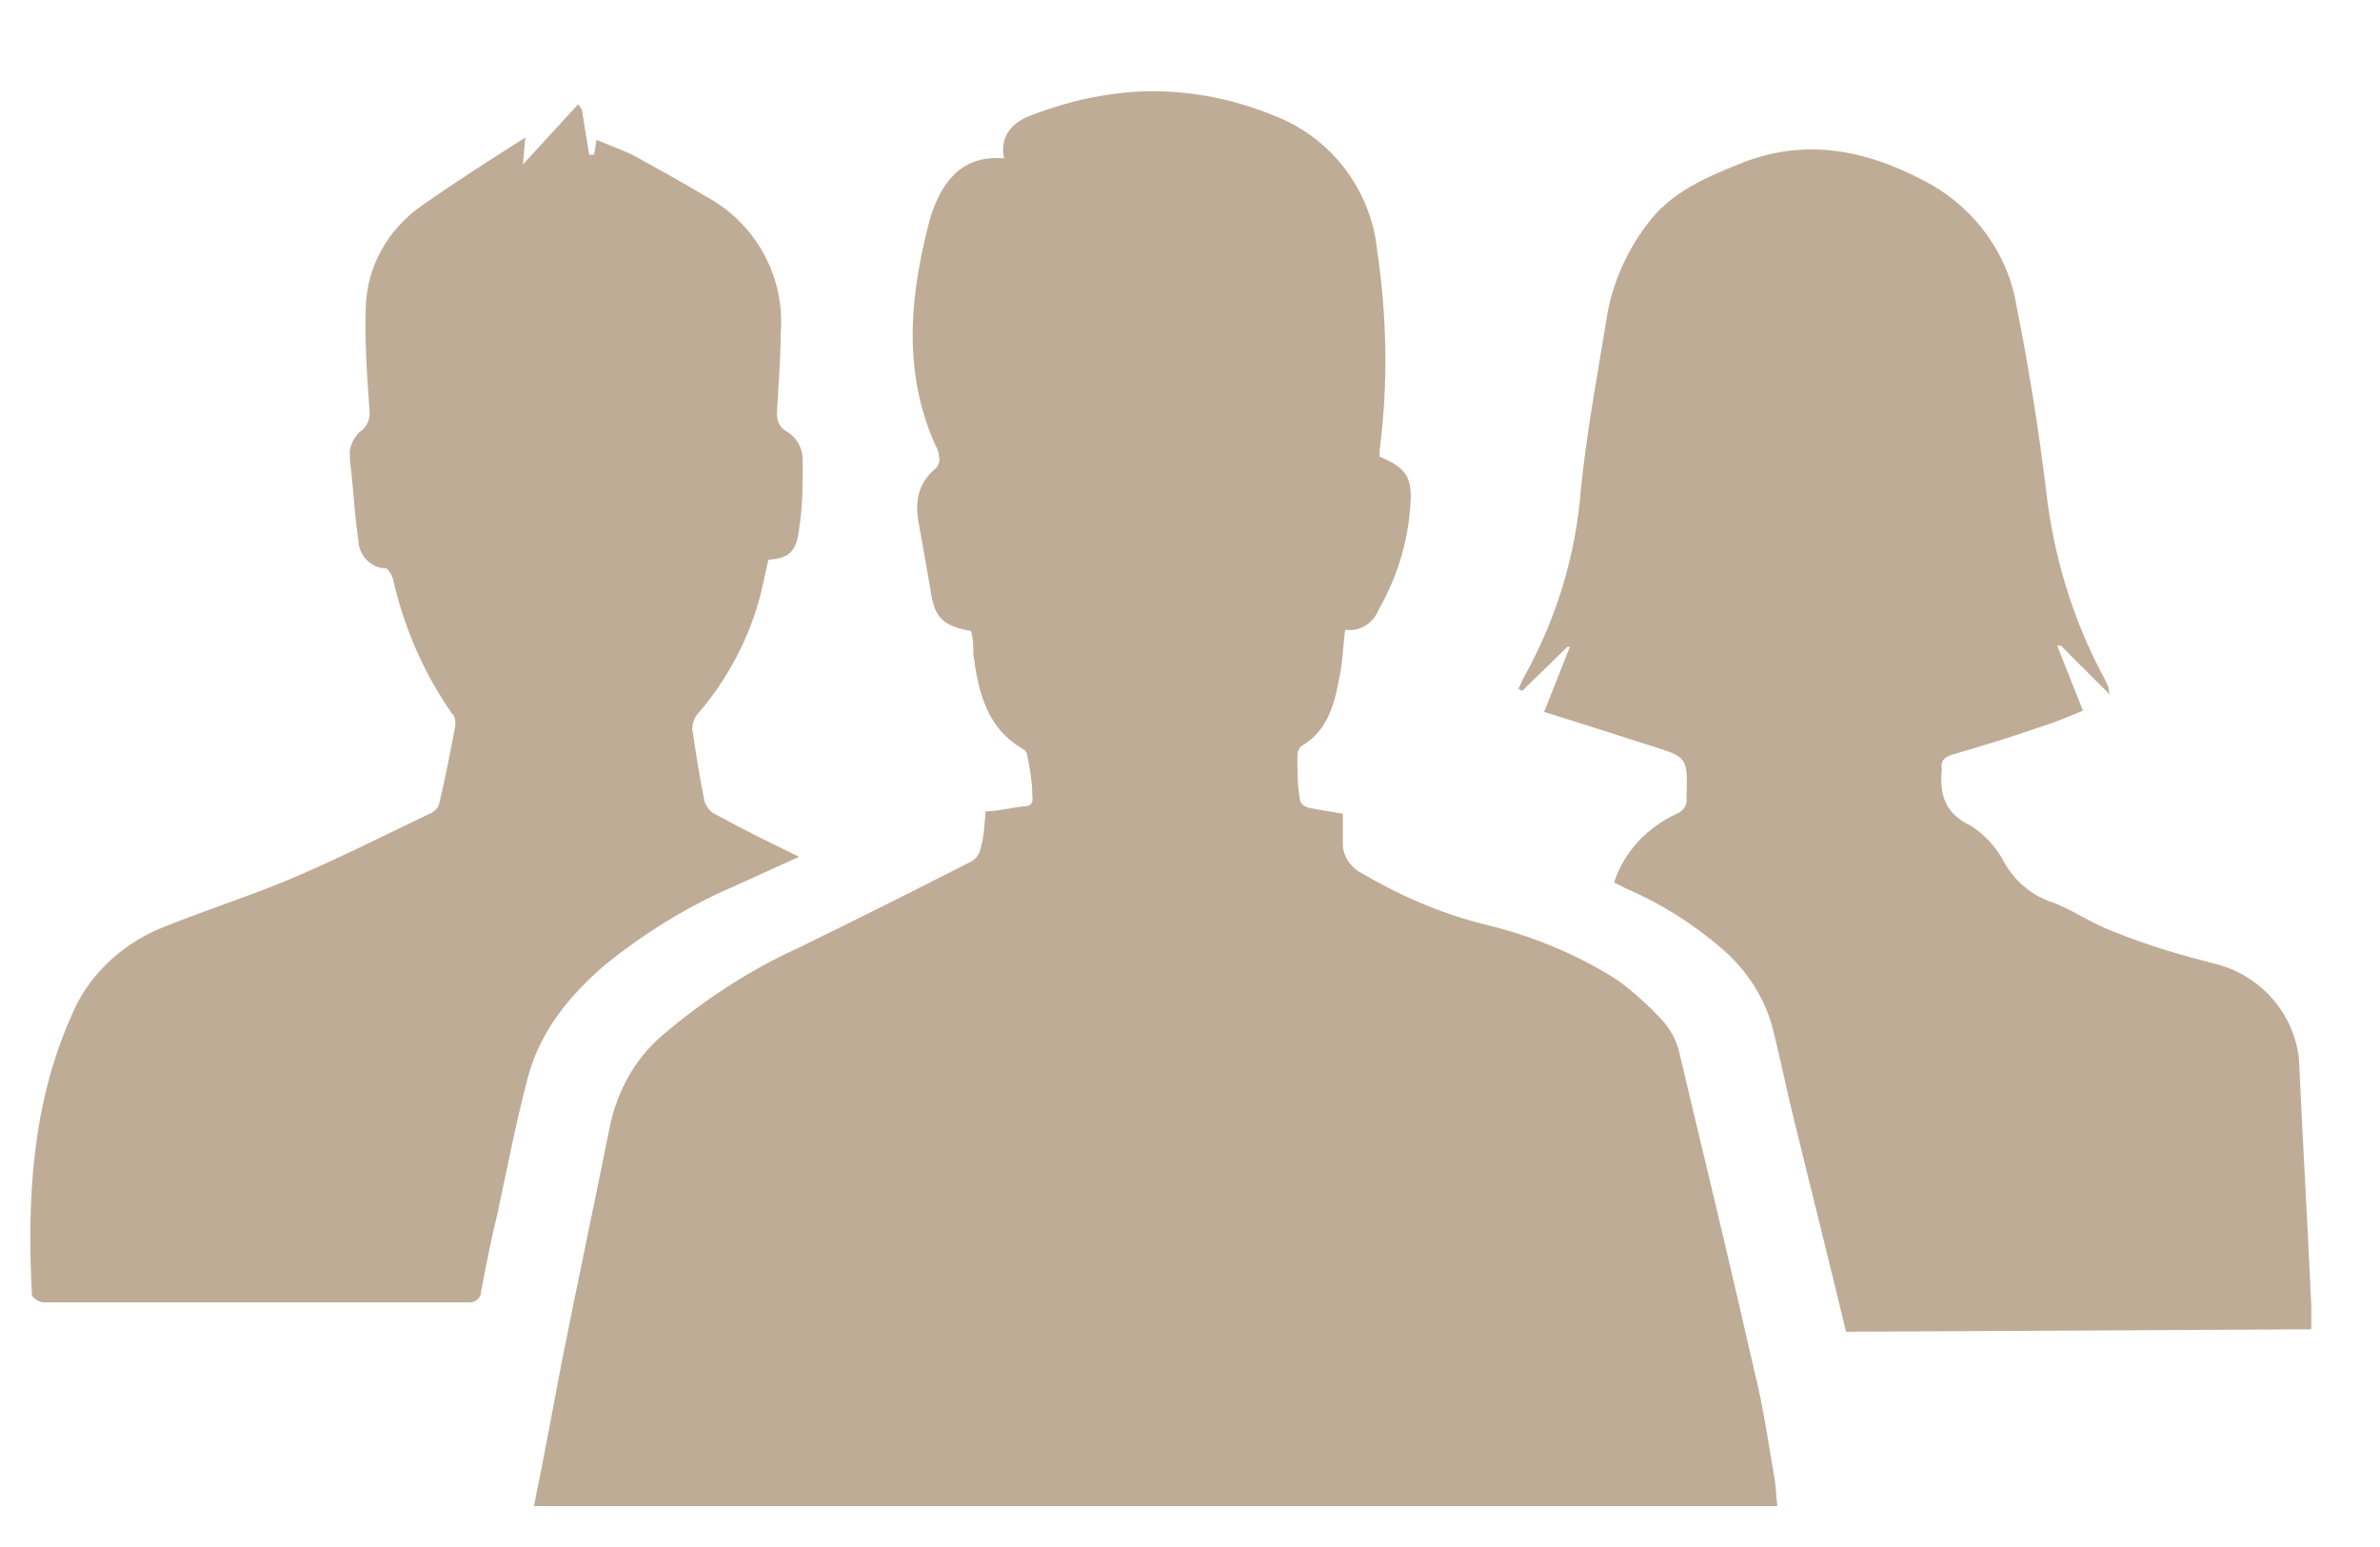
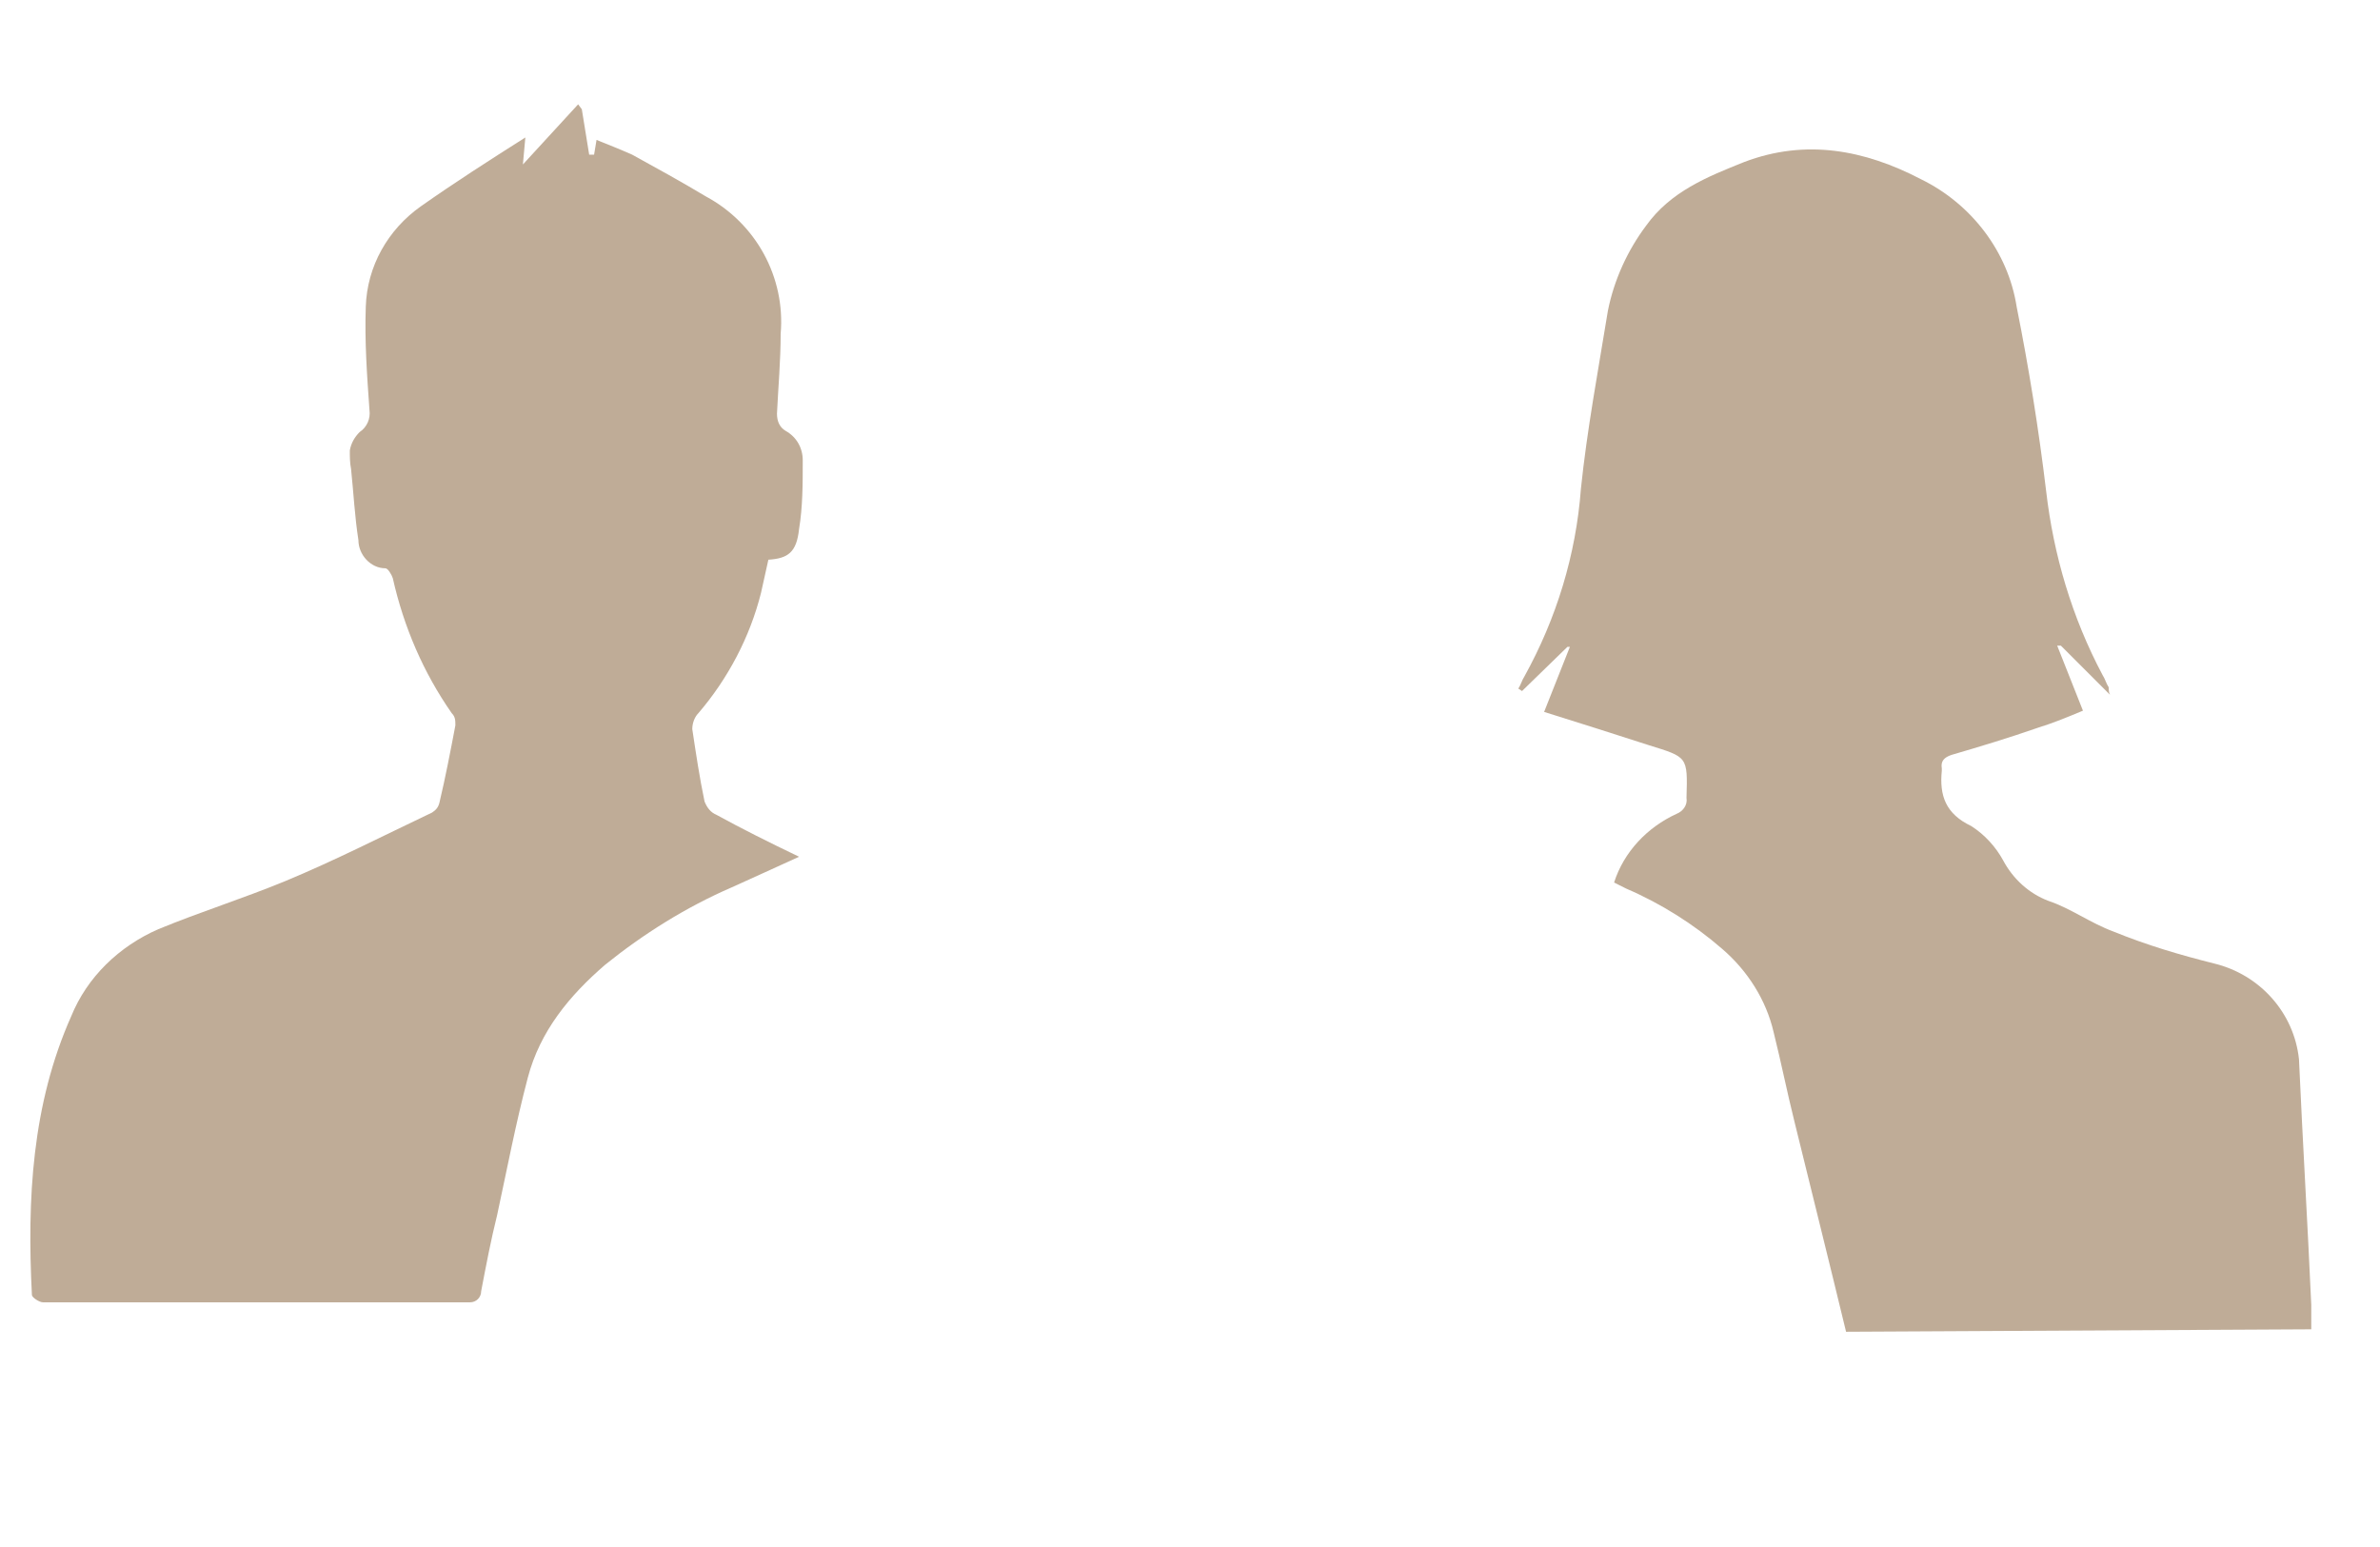
<svg xmlns="http://www.w3.org/2000/svg" version="1.1" viewBox="0 0 193.9 126">
  <defs>
    <style>
      .cls-1 {
        fill: #bfac97;
      }
    </style>
  </defs>
  <g>
    <g id="Layer_1">
      <g>
-         <path class="cls-1" d="M80.3,66.1c1,0,2-.3,3.1-.4.6,0,.8-.3.7-.9,0-1.1-.2-2.2-.4-3.2,0-.3-.2-.5-.4-.6-2.9-1.7-3.6-4.6-4-7.7,0-.6,0-1.3-.2-1.9-2.3-.4-3-1.1-3.3-3.4-.3-1.7-.6-3.4-.9-5.1-.4-1.9-.2-3.5,1.4-4.8.2-.3.3-.6.2-.9,0-.5-.3-.9-.5-1.4-2.5-6-1.8-12.1-.2-18.1.9-2.8,2.5-5.1,6-4.8-.4-1.9.8-3,2.2-3.5,2.1-.8,4.2-1.4,6.4-1.7,4.6-.7,9.3,0,13.6,1.8,4.5,1.8,7.7,6,8.2,10.9.8,5.4.9,10.9.2,16.3v.5c2.1.9,2.7,1.6,2.5,4-.2,3-1.1,5.9-2.6,8.5-.4,1.1-1.6,1.8-2.7,1.6-.2,1.4-.2,2.7-.5,4-.4,2.2-1,4.3-3.1,5.5-.2.2-.3.5-.3.8,0,1.2,0,2.3.2,3.5,0,.3.3.6.7.7.9.2,1.8.3,2.8.5,0,.8,0,1.7,0,2.5s.5,1.7,1.3,2.2c3.2,1.9,6.6,3.4,10.2,4.3,3.8.9,7.5,2.4,10.8,4.5,1.4,1,2.7,2.2,3.8,3.4.6.7,1.1,1.6,1.3,2.5,2.1,8.8,4.2,17.5,6.2,26.3.7,2.8,1.1,5.8,1.6,8.6.1.7.1,1.3.2,2.1H43.5c.8-3.9,1.5-7.7,2.2-11.4,1.3-6.6,2.7-13.1,4-19.6.6-2.8,2-5.4,4.2-7.3,3.4-2.9,7.2-5.4,11.2-7.2,4.7-2.3,9.3-4.6,14-7,.4-.2.7-.6.8-1.1.3-1.1.3-2,.4-3Z" />
        <path class="cls-1" d="M150.4,108.5c-1.4-5.8-2.8-11.4-4.2-17.1-.6-2.4-1.1-4.9-1.7-7.3-.6-2.6-2.1-5-4.2-6.8-2.3-2-5-3.7-7.8-4.9l-1-.5c.8-2.5,2.7-4.5,5.1-5.6.5-.2.9-.7.8-1.3.1-3.4.1-3.3-3.1-4.3-2.8-.9-5.6-1.8-8.5-2.7l2.1-5.3h-.2c0,0-3.7,3.6-3.7,3.6l-.3-.2c.2-.3.3-.7.5-1,2.6-4.7,4.2-9.9,4.6-15.3.5-4.8,1.4-9.6,2.2-14.5.5-2.5,1.6-4.9,3.1-6.9,2-2.8,5-4,8-5.2,5-1.9,9.8-1,14.4,1.4,4.1,2,7.1,5.9,7.8,10.4,1,5,1.8,10,2.4,15,.6,5.2,2.1,10.3,4.6,15,.2.3.3.7.5,1,0,.2,0,.4.1.6l-4-4h-.3c0,0,2.1,5.3,2.1,5.3-1.2.5-2.4,1-3.7,1.4-2.3.8-4.6,1.5-7,2.2-.6.2-.9.5-.8,1.1v.2c-.2,2,.3,3.5,2.4,4.5,1.1.7,2,1.7,2.6,2.8.8,1.5,2.1,2.7,3.7,3.3,1.8.6,3.4,1.8,5.3,2.5,2.7,1.1,5.4,1.9,8.2,2.6,3.7.9,6.5,4,6.9,7.8.3,6.7.7,13.3,1,20v2l-37.9.2Z" />
        <path class="cls-1" d="M65.1,69.8c-2,.9-3.7,1.7-5.5,2.5-3.7,1.6-7.2,3.8-10.3,6.3-2.9,2.5-5.3,5.4-6.3,9.2s-1.7,7.5-2.5,11.2c-.5,2-.9,4.1-1.3,6.2,0,.5-.4.9-.9.9H3.5c-.3,0-.9-.4-.9-.6-.4-7.8,0-15.5,3.2-22.7,1.3-3.2,3.9-5.7,7.1-7.1,3.4-1.4,6.9-2.5,10.3-3.9,4.1-1.7,8-3.7,12-5.6.3-.2.5-.4.6-.8.5-2.1.9-4.2,1.3-6.3,0-.4,0-.7-.3-1-2.3-3.3-3.9-7-4.8-11-.1-.3-.4-.8-.6-.8-1.2,0-2.2-1.1-2.2-2.3-.3-1.9-.4-3.9-.6-5.8-.1-.5-.1-1-.1-1.5.1-.6.4-1.1.8-1.5.6-.4.9-1.1.8-1.8-.2-2.8-.4-5.6-.3-8.4.1-3.3,1.8-6.3,4.5-8.2,2.7-1.9,5.5-3.7,8.5-5.6l-.2,2.2,4.5-4.9.3.4.6,3.7h.4l.2-1.2c1,.4,2,.8,2.9,1.2,2,1.1,4,2.2,6,3.4,4.1,2.2,6.5,6.6,6.1,11.2,0,2.2-.2,4.4-.3,6.5,0,.6.2,1.1.7,1.4.9.5,1.4,1.4,1.4,2.4,0,1.9,0,3.8-.3,5.6-.2,1.9-.9,2.4-2.5,2.5-.2.9-.4,1.8-.6,2.7-.9,3.6-2.7,7-5.1,9.8-.3.3-.5.8-.5,1.3.3,2,.6,4,1,5.9.2.5.5.9,1,1.1,2,1.1,4.2,2.2,6.7,3.4Z" />
      </g>
    </g>
  </g>
</svg>